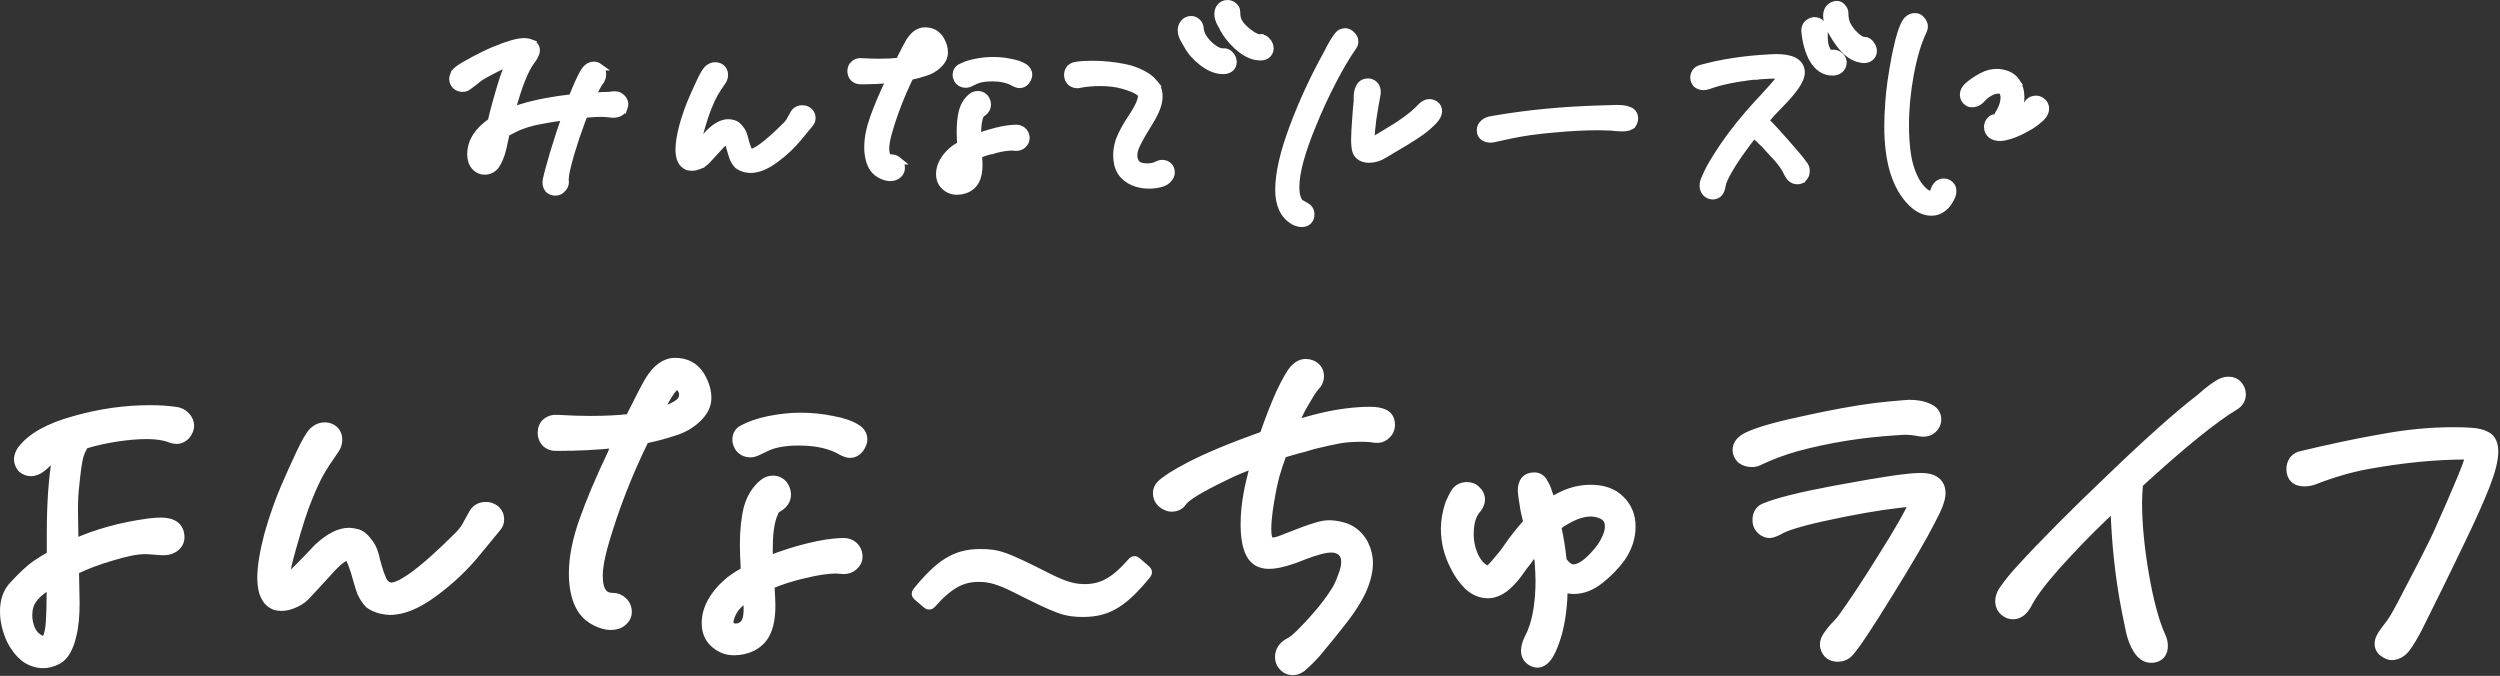
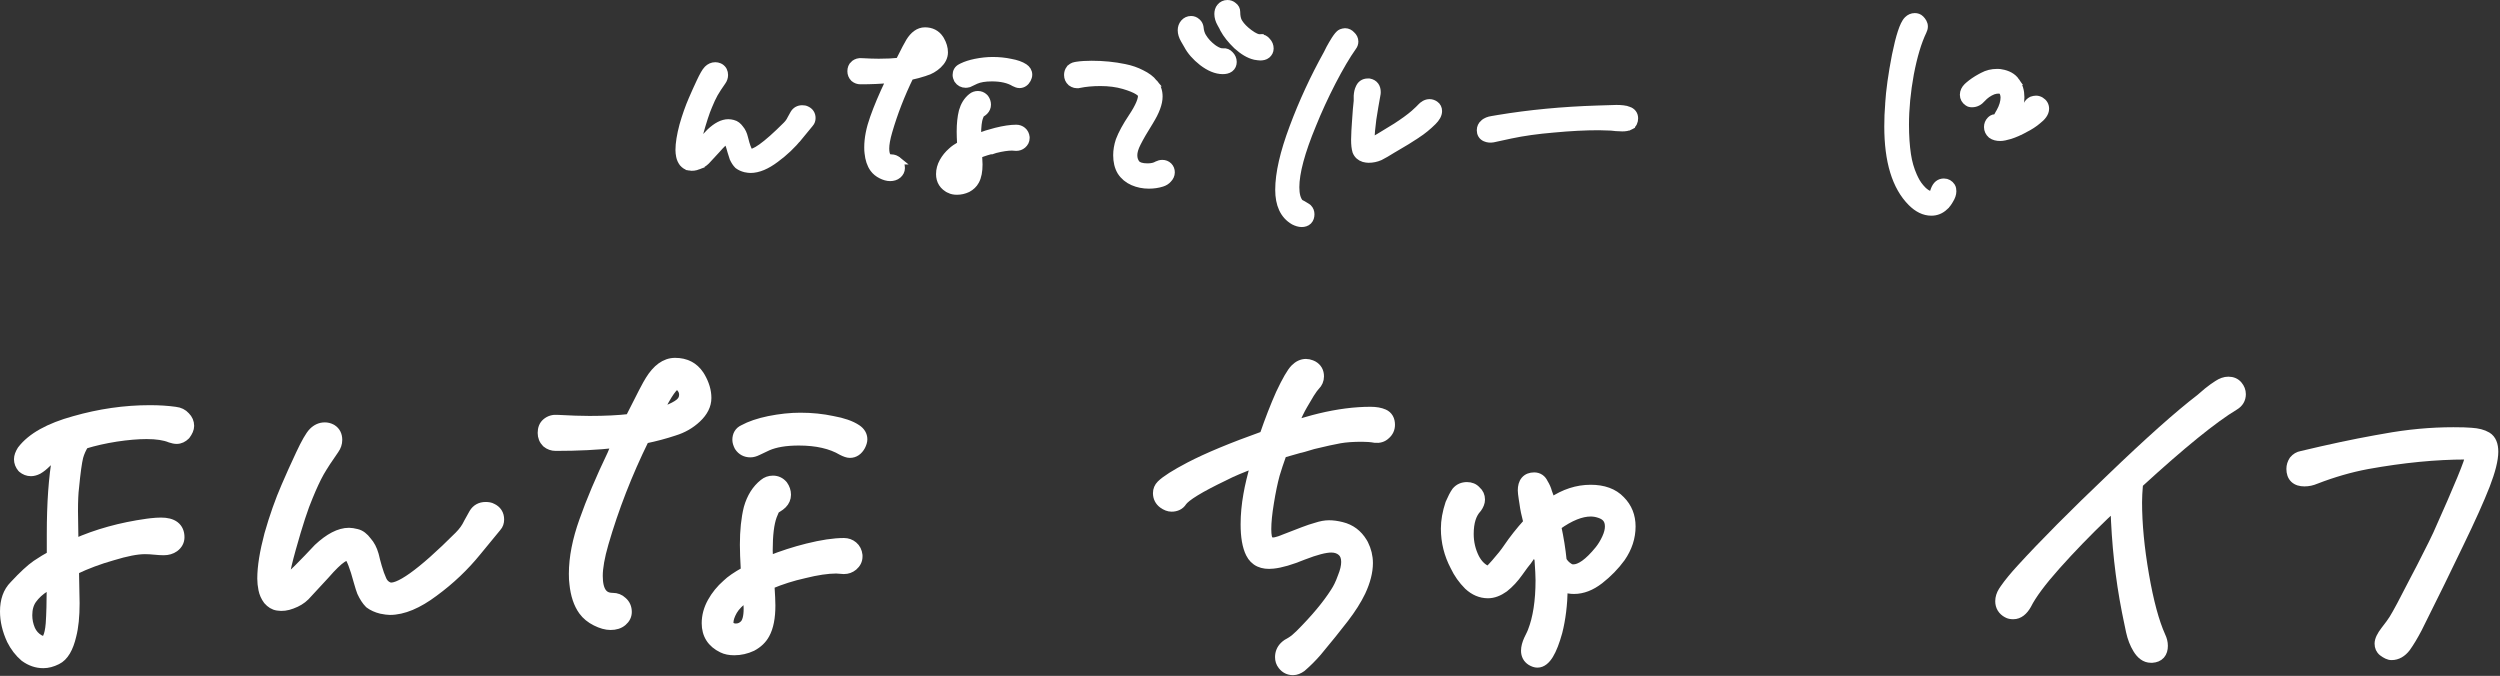
<svg xmlns="http://www.w3.org/2000/svg" width="344" height="93" viewBox="0 0 344 93" fill="none">
  <rect x="0" y="0" width="344" height="93" fill="#333333" stroke="none" />
  <path d="M263.477 2.3C263.763 2.3 264.049 2.385 264.27 2.607C264.55 2.887 264.777 3.234 264.777 3.64C264.777 3.873 264.708 4.097 264.604 4.304C263.912 5.742 263.323 7.691 262.848 10.169C262.4 12.623 262.177 14.954 262.177 17.16C262.177 18.687 262.269 20.062 262.452 21.286C262.609 22.34 262.892 23.321 263.301 24.231L263.484 24.616L263.488 24.624C263.754 25.18 264.117 25.691 264.582 26.157L264.763 26.322C265.172 26.669 265.474 26.78 265.677 26.78C265.767 26.78 265.872 26.746 266.004 26.577C266.038 26.5 266.091 26.359 266.158 26.136L266.165 26.116L266.172 26.094C266.292 25.796 266.452 25.515 266.684 25.329C266.915 25.145 267.188 25.06 267.477 25.06C267.926 25.06 268.289 25.277 268.533 25.643C268.672 25.852 268.697 26.112 268.697 26.32C268.697 26.715 268.541 27.115 268.302 27.502C268.099 27.874 267.859 28.191 267.578 28.444L267.579 28.445C267.064 28.927 266.45 29.18 265.757 29.18C264.76 29.18 263.839 28.709 263.004 27.873C260.813 25.683 259.777 22.147 259.777 17.4C259.777 16.373 259.817 15.334 259.898 14.281H259.899C260.008 12.467 260.318 10.246 260.826 7.625L260.827 7.62C261.095 6.305 261.36 5.244 261.622 4.445C261.753 4.045 261.885 3.702 262.022 3.421C262.156 3.146 262.306 2.903 262.483 2.727C262.753 2.457 263.091 2.3 263.477 2.3ZM274.796 9.98C275.003 9.98 275.197 9.993 275.358 10.028L275.359 10.027C276.248 10.175 276.964 10.546 277.41 11.197H277.408C277.849 11.803 278.057 12.533 278.057 13.36C278.057 14.14 277.921 14.887 277.658 15.602C277.881 15.468 278.091 15.324 278.285 15.169C278.588 14.915 278.743 14.738 278.803 14.632L278.837 14.573L278.874 14.535C278.875 14.533 278.878 14.529 278.882 14.522C278.895 14.501 278.912 14.466 278.933 14.414L278.94 14.395L278.95 14.376C279.078 14.12 279.277 13.922 279.534 13.793L279.565 13.777L279.599 13.766C279.784 13.704 279.975 13.66 280.157 13.66C280.395 13.66 280.616 13.732 280.814 13.851C281.22 14.095 281.457 14.479 281.457 14.96C281.457 15.588 280.982 16.133 280.382 16.596C279.919 16.997 279.317 17.386 278.587 17.764L278.587 17.763C277.876 18.145 277.21 18.439 276.588 18.637L276.581 18.639C276.04 18.801 275.581 18.9 275.237 18.9C274.78 18.9 274.351 18.81 274.017 18.56L274.002 18.549L273.988 18.536C273.674 18.262 273.497 17.901 273.497 17.48C273.497 17.116 273.624 16.786 273.883 16.527C274.01 16.4 274.227 16.22 274.517 16.22H274.679C274.68 16.22 274.681 16.219 274.682 16.218C274.685 16.217 274.689 16.214 274.695 16.209C274.721 16.188 274.77 16.135 274.83 16.017L274.834 16.01L274.837 16.003C274.931 15.829 275.007 15.691 275.063 15.592C275.091 15.543 275.117 15.5 275.138 15.465C275.143 15.457 275.156 15.435 275.175 15.408C275.588 14.672 275.777 14.005 275.777 13.4C275.777 13.187 275.729 12.951 275.621 12.688C275.571 12.584 275.507 12.517 275.421 12.471C275.326 12.42 275.18 12.38 274.957 12.38C274.759 12.38 274.525 12.419 274.25 12.509C273.66 12.747 273.154 13.101 272.728 13.575C272.364 14 271.904 14.26 271.357 14.26C271.253 14.26 271.142 14.252 271.036 14.225C270.951 14.204 270.845 14.163 270.747 14.086C270.389 13.843 270.177 13.484 270.177 13.04C270.177 12.607 270.376 12.233 270.683 11.926L270.693 11.917L270.907 11.724C271.349 11.341 271.88 10.981 272.494 10.643L272.807 10.476C273.415 10.144 274.081 9.98 274.796 9.98Z" fill="white" stroke="white" />
-   <path d="M244.381 7.94C245.394 7.94 246.23 8.067 246.829 8.375C247.136 8.533 247.395 8.745 247.575 9.022C247.757 9.303 247.841 9.622 247.841 9.96C247.841 10.548 247.523 11.216 247.033 11.925C246.528 12.653 245.785 13.504 244.815 14.474C244.177 15.111 243.539 15.812 242.899 16.571C243.678 17.351 244.619 18.37 245.714 19.628C246.971 21.042 247.824 22.067 248.252 22.688L248.322 22.785C248.469 23.018 248.522 23.291 248.522 23.561C248.522 23.888 248.415 24.188 248.205 24.44L248.204 24.439C247.993 24.725 247.683 24.86 247.341 24.86C246.978 24.86 246.648 24.733 246.388 24.474L246.371 24.458L246.358 24.44C246.196 24.247 246.055 24.027 245.934 23.784C245.83 23.576 245.751 23.419 245.698 23.312C245.27 22.587 244.727 21.893 244.068 21.233L244.054 21.22C243.426 20.542 243.025 20.1 242.863 19.909L241.806 18.892C241.665 18.783 241.501 18.641 241.316 18.468C238.992 21.464 237.588 23.659 237.054 25.084C237.012 25.211 236.979 25.353 236.956 25.511L236.954 25.523C236.924 25.705 236.878 25.887 236.819 26.066C236.743 26.312 236.611 26.542 236.395 26.707C236.177 26.874 235.92 26.94 235.661 26.94C235.307 26.94 234.995 26.801 234.747 26.554L234.735 26.54L234.722 26.525C234.486 26.251 234.362 25.923 234.362 25.561C234.362 25.194 234.471 24.823 234.655 24.456C234.811 24.117 234.91 23.892 234.957 23.774L234.961 23.763L234.967 23.752C235.277 23.076 235.868 22.075 236.723 20.767L237.254 19.975C238.529 18.121 240.05 16.23 241.813 14.303L241.818 14.298L242.448 13.627C242.6 13.446 243.008 12.999 243.655 12.301V12.3C244.255 11.653 244.79 10.985 245.266 10.3C244.037 10.301 242.97 10.34 242.064 10.418L242.051 10.42V10.419C241.166 10.471 240.185 10.589 239.106 10.773L239.105 10.773C237.619 11.038 236.543 11.287 235.86 11.515L235.841 11.521L235.823 11.525C235.745 11.545 235.568 11.602 235.272 11.71L235.271 11.709C234.97 11.828 234.671 11.9 234.381 11.9C234.043 11.9 233.724 11.803 233.461 11.584L233.426 11.555L233.397 11.521C233.198 11.282 233.081 10.997 233.081 10.68C233.081 10.432 233.145 10.196 233.273 9.982L233.279 9.973L233.285 9.963C233.459 9.703 233.705 9.525 234.004 9.439L234.006 9.438C236.795 8.653 239.939 8.169 243.435 7.98H243.44L244.36 7.94H244.381ZM252.741 0.62C253.084 0.62 253.346 0.797 253.525 1.041C253.716 1.245 253.841 1.5 253.841 1.8C253.841 2.357 253.925 2.836 254.082 3.245C254.346 3.815 254.743 4.36 255.286 4.879C255.84 5.407 256.254 5.58 256.541 5.58C256.948 5.58 257.241 5.821 257.431 6.114C257.646 6.381 257.761 6.694 257.761 7.04C257.761 7.393 257.6 7.688 257.341 7.904L257.333 7.91C257.081 8.112 256.77 8.18 256.461 8.18C256.247 8.18 255.927 8.105 255.564 8.001L255.554 7.998L255.543 7.994C254.789 7.743 254.09 7.207 253.441 6.444L253.434 6.437L253.428 6.429C252.824 5.66 252.312 4.874 251.897 4.07L251.892 4.06L251.887 4.05C251.559 3.34 251.362 2.712 251.362 2.2C251.362 1.856 251.43 1.525 251.613 1.246C251.794 0.968 252.06 0.789 252.37 0.691C252.497 0.639 252.625 0.62 252.741 0.62ZM253.601 8.64C253.601 9.022 253.425 9.341 253.147 9.58L253.142 9.584C252.861 9.818 252.504 9.9 252.141 9.9C251.01 9.9 250.121 9.267 249.472 8.176L249.466 8.167C248.862 7.103 248.501 5.802 248.364 4.285L248.362 4.263V4.16C248.362 3.833 248.468 3.526 248.707 3.286C248.941 3.052 249.229 2.906 249.559 2.864L249.59 2.86H249.701C250.056 2.86 250.367 2.999 250.615 3.246H250.614C250.903 3.507 251.001 3.875 251.001 4.24V5.12C251.001 5.886 251.137 6.472 251.374 6.909L251.457 7.037C251.542 7.151 251.63 7.223 251.716 7.269C251.829 7.329 251.975 7.362 252.174 7.343L252.198 7.34H252.301C252.618 7.34 252.903 7.457 253.142 7.656C253.386 7.86 253.55 8.127 253.596 8.449L253.601 8.484V8.64Z" fill="white" stroke="white" />
  <path d="M222.406 14.94C223.101 14.94 223.683 15.001 224.083 15.167L224.084 15.166C224.314 15.243 224.531 15.373 224.686 15.58C224.843 15.789 224.906 16.034 224.906 16.28C224.906 16.706 224.755 17.128 224.333 17.352L224.334 17.354C224.327 17.358 224.32 17.36 224.313 17.364C224.312 17.365 224.311 17.366 224.309 17.367L224.308 17.366C224.013 17.526 223.639 17.58 223.246 17.58H223.223L222.343 17.54L222.323 17.539L222.303 17.536C221.884 17.483 221.575 17.46 221.366 17.46H221.351L220.005 17.42C218.104 17.42 216.04 17.526 213.813 17.738H213.807C211.584 17.923 209.606 18.2 207.871 18.568L205.471 19.089L205.464 19.091L205.455 19.093C205.077 19.161 204.706 19.13 204.363 18.977C204.161 18.888 203.986 18.747 203.867 18.548C203.75 18.352 203.706 18.135 203.706 17.921C203.706 17.531 203.866 17.192 204.161 16.94H204.162C204.464 16.678 204.849 16.531 205.279 16.468L206.137 16.321C210.443 15.605 214.993 15.172 219.787 15.021C221.222 14.968 222.101 14.94 222.406 14.94Z" fill="white" stroke="white" />
  <path d="M185.07 4.38C185.439 4.38 185.747 4.546 185.983 4.808C186.245 5.044 186.41 5.351 186.411 5.72C186.411 6.001 186.313 6.257 186.141 6.473C185.31 7.644 184.368 9.241 183.314 11.271C182.281 13.284 181.38 15.243 180.614 17.147L180.612 17.152C179.044 20.925 178.29 23.783 178.29 25.76C178.29 26.773 178.495 27.441 178.821 27.848C178.852 27.887 178.963 27.98 179.237 28.105L179.253 28.113L179.27 28.121C179.495 28.244 179.688 28.359 179.842 28.466L179.983 28.57L180.004 28.587L180.024 28.607C180.263 28.846 180.37 29.153 180.37 29.48C180.37 29.81 180.287 30.15 180.034 30.404C179.78 30.657 179.44 30.741 179.11 30.741C178.764 30.74 178.404 30.627 178.046 30.448L178.033 30.441L178.02 30.433C176.611 29.619 175.97 28.118 175.97 26.12C175.97 23.847 176.633 20.981 177.922 17.544C179.209 14.087 180.775 10.698 182.622 7.376C182.702 7.216 182.823 6.976 182.983 6.656L182.987 6.65L182.99 6.643C183.183 6.285 183.415 5.889 183.686 5.455L183.69 5.448L183.909 5.126C183.978 5.029 184.045 4.943 184.108 4.868C184.215 4.741 184.371 4.574 184.565 4.496L184.578 4.49L184.592 4.486C184.678 4.457 184.758 4.433 184.828 4.415C184.889 4.4 184.979 4.38 185.07 4.38ZM188.397 11.3L188.442 11.309C188.754 11.367 189.039 11.517 189.235 11.786C189.424 12.046 189.49 12.362 189.49 12.68C189.49 12.82 189.477 12.966 189.44 13.102C189.255 14.107 189.07 15.205 188.884 16.397C188.726 17.557 188.65 18.462 188.65 19.12C188.65 19.256 188.655 19.368 188.661 19.458C188.705 19.438 188.754 19.419 188.806 19.393C189.057 19.267 189.379 19.088 189.773 18.852C190.571 18.373 191.355 17.894 192.126 17.415C193.176 16.733 193.99 16.137 194.577 15.627C195.095 15.164 195.365 14.901 195.44 14.808L195.451 14.794L195.461 14.783C195.804 14.409 196.221 14.14 196.71 14.14C196.987 14.14 197.242 14.234 197.467 14.384C197.783 14.595 197.93 14.921 197.93 15.28C197.93 15.804 197.611 16.287 197.184 16.714C196.494 17.404 195.746 18.012 194.944 18.538L194.943 18.537C194.184 19.052 193.112 19.708 191.733 20.504L191.734 20.505C190.957 20.987 190.341 21.344 189.894 21.568L189.882 21.573L189.87 21.578C189.379 21.794 188.857 21.9 188.31 21.9C188.118 21.9 187.9 21.863 187.669 21.805L187.656 21.802L187.643 21.798C187.162 21.65 186.802 21.337 186.609 20.872L186.599 20.85L186.592 20.827C186.464 20.412 186.411 19.874 186.411 19.241V19.224L186.451 18.024V18.012C186.464 17.77 186.487 17.404 186.521 16.916L186.653 15.071L186.77 13.895V13.182L186.772 13.164C186.801 12.759 186.875 12.393 187.023 12.097C187.116 11.874 187.254 11.671 187.457 11.525C187.676 11.367 187.93 11.3 188.19 11.3H188.397Z" fill="white" stroke="white" />
  <path d="M150.214 8.86C151.791 8.86 153.304 9.009 154.751 9.31H154.752C155.595 9.478 156.373 9.746 157.085 10.116H157.084C157.794 10.459 158.373 10.884 158.8 11.402H158.799C159.259 11.907 159.474 12.547 159.474 13.28C159.474 14.247 159.029 15.383 158.24 16.662L158.239 16.665C157.442 17.941 156.864 18.939 156.501 19.664L156.498 19.67C156.147 20.349 155.995 20.908 155.995 21.36C155.995 21.833 156.13 22.221 156.391 22.549C156.629 22.795 157.083 22.98 157.895 22.98C158.476 22.98 158.899 22.87 159.198 22.691L159.213 22.682L159.231 22.673C159.452 22.562 159.688 22.5 159.934 22.5C160.261 22.5 160.568 22.607 160.808 22.847C161.048 23.086 161.155 23.393 161.155 23.72C161.155 24.082 160.995 24.392 160.753 24.645C160.524 24.912 160.227 25.092 159.884 25.196C159.324 25.373 158.726 25.46 158.094 25.46C157.311 25.46 156.576 25.315 155.895 25.019C155.197 24.715 154.638 24.253 154.235 23.633L154.23 23.625L154.226 23.617C153.848 22.987 153.674 22.225 153.674 21.36C153.674 20.688 153.791 20.008 154.02 19.322L154.023 19.314L154.027 19.305C154.366 18.401 154.948 17.339 155.758 16.123C156.255 15.378 156.606 14.747 156.823 14.227C157.043 13.7 157.104 13.333 157.078 13.096L157.076 13.081V13.08C157.068 13 156.993 12.809 156.569 12.543C156.159 12.286 155.524 12.021 154.635 11.76C153.674 11.482 152.601 11.34 151.414 11.34C150.349 11.34 149.369 11.431 148.472 11.61L148.471 11.609C148.08 11.693 147.711 11.597 147.395 11.36L147.381 11.351L147.37 11.34C147.062 11.076 146.915 10.719 146.914 10.32C146.914 10.022 146.99 9.73 147.184 9.487L147.19 9.479H147.191C147.39 9.241 147.649 9.08 147.961 9.029L148.194 8.988C148.754 8.901 149.43 8.86 150.214 8.86ZM163.895 2.7C164.197 2.7 164.468 2.808 164.687 3.01L164.773 3.086C164.936 3.245 165.04 3.442 165.089 3.659L165.11 3.77L165.112 3.782L165.113 3.795C165.16 4.317 165.3 4.745 165.518 5.095L165.522 5.1C165.857 5.65 166.316 6.149 166.907 6.594L167.135 6.75C167.574 7.031 167.911 7.14 168.162 7.147L168.28 7.143C168.669 7.096 169 7.253 169.247 7.526C169.517 7.796 169.674 8.133 169.674 8.52C169.674 8.871 169.547 9.206 169.242 9.432C168.964 9.637 168.608 9.7 168.254 9.7C167.33 9.7 166.385 9.287 165.431 8.558L165.425 8.553C164.505 7.827 163.811 7.042 163.371 6.189L163.368 6.184C163.298 6.045 163.161 5.808 162.949 5.462L162.945 5.455L162.94 5.448C162.698 5.024 162.554 4.592 162.554 4.16C162.554 3.785 162.67 3.44 162.914 3.154C163.167 2.86 163.505 2.7 163.895 2.7ZM168.895 0.5C169.206 0.5 169.498 0.599 169.732 0.815C170 1.011 170.155 1.297 170.155 1.64C170.155 2.227 170.253 2.657 170.413 2.961L170.526 3.15C170.811 3.595 171.253 4.053 171.874 4.52C172.603 5.066 173.094 5.237 173.387 5.221V5.222C173.794 5.184 174.121 5.38 174.351 5.673C174.616 5.95 174.754 6.294 174.754 6.68C174.754 7.033 174.593 7.328 174.334 7.544L174.327 7.551C174.067 7.758 173.734 7.82 173.414 7.82C173.259 7.82 173.004 7.786 172.692 7.733L172.663 7.728C171.855 7.541 171.033 7.042 170.2 6.292L170.187 6.279C169.389 5.509 168.779 4.749 168.374 3.997L168.361 3.972L168.35 3.945C168.312 3.849 168.196 3.626 167.98 3.248C167.734 2.817 167.594 2.372 167.594 1.92C167.594 1.57 167.683 1.233 167.911 0.96L167.914 0.954V0.955C168.167 0.661 168.505 0.5 168.895 0.5Z" fill="white" stroke="white" />
  <path d="M132.404 22.526C132.139 22.751 131.952 22.967 131.83 23.173C131.643 23.501 131.579 23.746 131.579 23.92C131.579 23.932 131.58 23.942 131.58 23.95C131.635 23.994 131.699 24.02 131.799 24.02C131.955 24.02 132.083 23.969 132.205 23.847C132.297 23.755 132.419 23.492 132.419 22.88C132.419 22.801 132.413 22.683 132.404 22.526ZM127.279 4.26C128.161 4.26 128.87 4.617 129.34 5.323L129.431 5.468L129.432 5.47C129.759 6.036 129.939 6.615 129.939 7.2C129.939 7.856 129.624 8.433 129.102 8.924C128.591 9.405 127.989 9.75 127.305 9.958L127.304 9.957C126.641 10.178 125.947 10.363 125.223 10.517C124.005 13.008 123.023 15.535 122.279 18.099C121.992 19.092 121.859 19.867 121.859 20.44C121.859 20.995 121.96 21.323 122.086 21.5C122.19 21.646 122.344 21.741 122.639 21.741C122.99 21.741 123.308 21.859 123.564 22.101H123.565C123.569 22.105 123.573 22.11 123.577 22.113C123.582 22.118 123.587 22.122 123.592 22.126H123.591C123.88 22.387 124.019 22.734 124.019 23.12C124.019 23.503 123.843 23.821 123.565 24.06C123.263 24.318 122.881 24.42 122.479 24.42C122.082 24.42 121.67 24.295 121.255 24.087C120.821 23.87 120.462 23.581 120.195 23.214L120.194 23.213C119.78 22.641 119.547 21.907 119.461 21.05V21.049C119.431 20.851 119.419 20.589 119.419 20.279C119.419 19.035 119.687 17.684 120.208 16.232C120.721 14.776 121.417 13.125 122.298 11.283C122.341 11.177 122.392 11.056 122.449 10.921C121.237 11.04 119.887 11.1 118.399 11.1C118.072 11.1 117.771 10.995 117.519 10.784L117.501 10.77L117.486 10.753C117.226 10.493 117.099 10.164 117.099 9.8C117.099 9.43 117.214 9.069 117.519 8.816H117.52C117.819 8.562 118.182 8.464 118.569 8.502H118.568C119.513 8.554 120.296 8.58 120.919 8.58C122.008 8.58 122.939 8.534 123.715 8.45C124.48 6.924 124.961 5.999 125.138 5.73C125.684 4.842 126.39 4.26 127.279 4.26ZM136.599 8.34C137.458 8.34 138.28 8.423 139.064 8.591H139.063C139.835 8.73 140.479 8.946 140.956 9.264C141.303 9.495 141.539 9.837 141.539 10.28C141.539 10.499 141.461 10.715 141.366 10.904L141.362 10.911L141.358 10.919C141.136 11.325 140.777 11.62 140.279 11.62C140.045 11.62 139.792 11.516 139.575 11.408L139.559 11.399L139.543 11.39C138.791 10.943 137.781 10.7 136.479 10.7C135.531 10.7 134.806 10.829 134.279 11.059L133.532 11.412L133.531 11.411C133.328 11.512 133.108 11.58 132.879 11.58C132.422 11.58 132.037 11.379 131.782 10.997L131.766 10.972L131.751 10.944C131.657 10.755 131.579 10.54 131.579 10.32C131.579 10.105 131.623 9.888 131.74 9.693C131.852 9.507 132.012 9.372 132.196 9.282L132.404 9.174C132.907 8.928 133.515 8.736 134.218 8.59H134.221C135.049 8.424 135.842 8.34 136.599 8.34ZM127.419 6.561C127.355 6.619 127.264 6.723 127.148 6.888C126.994 7.106 126.817 7.403 126.614 7.782C126.973 7.643 127.231 7.504 127.405 7.369C127.563 7.244 127.618 7.117 127.618 6.96C127.618 6.843 127.583 6.744 127.499 6.646L127.488 6.633L127.479 6.62C127.457 6.591 127.438 6.571 127.424 6.557C127.422 6.558 127.421 6.559 127.419 6.561ZM141.179 19C141.179 19.383 141.002 19.701 140.724 19.94L140.719 19.945C140.467 20.155 140.166 20.26 139.839 20.26H139.82L139.803 20.259L139.261 20.22C138.653 20.222 137.888 20.333 136.96 20.565L136.947 20.569V20.568C136.137 20.748 135.367 20.986 134.638 21.282C134.676 21.899 134.698 22.354 134.698 22.64C134.698 23.556 134.562 24.331 134.238 24.916C133.998 25.362 133.628 25.709 133.154 25.961L133.143 25.967L133.13 25.973C132.666 26.189 132.181 26.3 131.679 26.3C131.307 26.3 130.958 26.238 130.655 26.087V26.086C130.232 25.881 129.886 25.601 129.649 25.231C129.409 24.858 129.299 24.427 129.299 23.96C129.299 23.362 129.458 22.785 129.762 22.238C130.057 21.706 130.441 21.233 130.909 20.823C131.208 20.532 131.648 20.231 132.203 19.916C132.162 19.157 132.139 18.557 132.139 18.12C132.139 17.053 132.234 16.116 132.434 15.319L132.438 15.303C132.674 14.476 133.084 13.805 133.689 13.327C133.939 13.123 134.236 13.02 134.559 13.02C134.9 13.02 135.201 13.143 135.44 13.37L135.538 13.475L135.553 13.492L135.566 13.509C135.755 13.774 135.859 14.074 135.859 14.4C135.859 14.754 135.72 15.066 135.473 15.314C135.355 15.431 135.212 15.535 135.056 15.629L135.039 15.639L135.023 15.648C134.999 15.659 134.973 15.679 134.944 15.712C134.904 15.797 134.852 15.923 134.787 16.096L134.786 16.095C134.604 16.598 134.499 17.406 134.499 18.56L134.511 18.872C135.336 18.556 136.178 18.289 137.037 18.075C138.125 17.802 139.063 17.66 139.839 17.66C140.166 17.66 140.467 17.766 140.719 17.976C140.994 18.205 141.137 18.518 141.176 18.864L141.179 18.892V19Z" fill="white" stroke="white" />
  <path d="M98.424 9.06C98.609 9.06 98.788 9.096 98.956 9.167L99.121 9.251L99.128 9.256C99.514 9.497 99.683 9.888 99.683 10.32C99.683 10.645 99.579 10.944 99.391 11.209C98.946 11.837 98.583 12.394 98.3 12.882C98.046 13.339 97.775 13.92 97.486 14.628L97.482 14.639C97.15 15.406 96.73 16.684 96.225 18.495C96.038 19.161 95.906 19.692 95.825 20.093C96.124 19.812 96.51 19.428 96.981 18.935L97.7 18.176L97.711 18.165L97.722 18.155C98.554 17.378 99.393 16.9 100.223 16.9C100.415 16.9 100.633 16.937 100.864 16.995H100.863C101.261 17.087 101.577 17.361 101.826 17.703C102.119 18.042 102.313 18.472 102.43 18.965L102.431 18.974L102.433 18.982C102.456 19.092 102.516 19.327 102.624 19.703C102.725 20.057 102.838 20.366 102.959 20.633C103.038 20.806 103.149 20.908 103.308 20.967C103.338 20.976 103.458 20.993 103.732 20.885C104.001 20.78 104.349 20.581 104.783 20.273C105.649 19.657 106.783 18.653 108.189 17.247C108.475 16.961 108.678 16.674 108.809 16.39L108.815 16.377L108.823 16.363C109.009 16.017 109.148 15.767 109.234 15.623C109.488 15.2 109.894 14.98 110.384 14.98C110.58 14.98 110.823 15.003 111.026 15.123C111.228 15.222 111.406 15.362 111.533 15.558C111.668 15.766 111.723 16.002 111.723 16.24C111.723 16.511 111.646 16.781 111.449 16.998L109.97 18.797L109.969 18.796C109.036 19.948 107.953 20.976 106.723 21.879C105.509 22.79 104.351 23.3 103.264 23.3C103.078 23.3 102.838 23.265 102.565 23.21L102.554 23.209L102.542 23.206C102.172 23.113 101.841 22.968 101.563 22.76L101.535 22.739L101.51 22.713C101.267 22.471 101.064 22.148 100.889 21.77L100.884 21.757L100.879 21.746C100.815 21.585 100.729 21.308 100.623 20.937L100.62 20.929C100.476 20.391 100.345 19.973 100.227 19.67C100.169 19.519 100.116 19.404 100.07 19.32C100.06 19.3 100.049 19.284 100.04 19.269C100.039 19.27 100.038 19.27 100.037 19.271C99.993 19.291 99.937 19.324 99.868 19.372L99.86 19.377C99.599 19.55 99.209 19.92 98.68 20.528L98.676 20.534L98.67 20.54L97.19 22.139L97.183 22.147L97.177 22.154C96.879 22.452 96.509 22.672 96.082 22.826L96.083 22.827C95.671 22.985 95.257 23.046 94.853 22.972V22.97C94.497 22.917 94.202 22.718 93.967 22.45L93.943 22.42C93.738 22.146 93.601 21.837 93.533 21.498C93.474 21.204 93.443 20.917 93.443 20.64C93.443 19.726 93.628 18.599 93.98 17.272L93.982 17.262C94.361 15.938 94.781 14.744 95.245 13.68C95.567 12.928 95.929 12.124 96.331 11.268C96.534 10.835 96.717 10.474 96.88 10.191C97.037 9.917 97.194 9.682 97.35 9.527C97.643 9.233 98.007 9.06 98.424 9.06Z" fill="white" stroke="white" />
-   <path d="M72.128 5.74C72.427 5.74 72.71 5.785 72.965 5.886C72.972 5.889 72.98 5.892 72.987 5.894C72.993 5.897 72.999 5.898 73.005 5.9L73.004 5.901C73.205 5.973 73.399 6.083 73.547 6.255C73.711 6.446 73.788 6.678 73.788 6.92C73.788 7.166 73.699 7.415 73.585 7.643C73.467 7.88 73.298 8.14 73.088 8.42L73.086 8.423C72.221 9.561 71.314 11.826 70.389 15.295C72.108 14.615 74.268 14.088 76.855 13.706L76.863 13.704L78.732 13.462C79.35 11.897 79.857 10.759 80.255 10.07C80.58 9.458 81.055 8.98 81.728 8.98C81.955 8.98 82.166 9.048 82.352 9.177L82.353 9.176C82.36 9.18 82.367 9.187 82.375 9.192C82.379 9.195 82.384 9.197 82.388 9.2H82.387C82.748 9.443 82.907 9.821 82.907 10.24C82.907 10.625 82.771 10.97 82.523 11.263L82.524 11.264C82.421 11.399 82.248 11.687 82.001 12.161C81.846 12.459 81.667 12.821 81.464 13.245C82.552 13.176 83.323 13.14 83.767 13.14C83.867 13.14 83.968 13.13 84.069 13.11C84.234 13.077 84.4 13.06 84.567 13.06C84.77 13.06 85.025 13.084 85.231 13.216H85.232C85.495 13.38 85.725 13.592 85.853 13.872C85.987 14.166 85.983 14.476 85.879 14.768L85.878 14.767C85.776 15.066 85.59 15.313 85.314 15.478C85.046 15.639 84.732 15.7 84.407 15.7C84.197 15.7 83.996 15.685 83.806 15.653L83.798 15.652L83.79 15.65C83.688 15.63 83.587 15.62 83.487 15.62H83.452L83.417 15.615C83.268 15.594 83.004 15.58 82.607 15.58C82.144 15.58 81.411 15.624 80.399 15.712L79.875 17.054L79.876 17.055C79.481 18.108 79.031 19.47 78.526 21.144C78.043 22.835 77.81 23.868 77.787 24.306L77.786 24.329L77.782 24.35C77.76 24.504 77.751 24.629 77.749 24.726C77.77 24.837 77.788 24.949 77.788 25.04C77.788 25.402 77.628 25.712 77.387 25.965C77.148 26.243 76.83 26.42 76.447 26.42C76.109 26.42 75.79 26.324 75.527 26.104L75.492 26.075L75.464 26.04C75.237 25.767 75.147 25.43 75.147 25.08C75.147 24.948 75.179 24.768 75.218 24.581C75.26 24.378 75.322 24.119 75.403 23.805C75.565 23.178 75.807 22.315 76.128 21.22L76.129 21.215C76.703 19.333 77.269 17.598 77.824 16.009C77.049 16.122 76.032 16.282 74.772 16.492L74.773 16.493C73.125 16.781 71.791 17.195 70.756 17.725L70.734 17.735C70.49 17.846 70.129 18.032 69.644 18.294L69.376 19.509C69.347 19.653 69.279 19.962 69.176 20.428L69.175 20.434C69.062 20.912 68.92 21.353 68.747 21.757C68.602 22.129 68.427 22.467 68.217 22.766L68.209 22.778L68.201 22.789C67.818 23.276 67.302 23.54 66.688 23.54C66.164 23.54 65.712 23.327 65.357 22.936L65.346 22.923C64.96 22.466 64.788 21.89 64.788 21.24C64.788 19.467 65.789 17.969 67.605 16.736L67.841 15.726L67.844 15.714C68.564 12.964 69.171 10.941 69.661 9.661L69.665 9.649C69.83 9.247 70.003 8.875 70.183 8.533C69.35 8.865 68.294 9.377 67.007 10.079L67.003 10.081C66.61 10.29 66.306 10.469 66.085 10.616C65.866 10.762 65.644 10.934 65.42 11.133L65.404 11.147L65.388 11.16L64.438 11.871C64.21 12.074 63.921 12.14 63.647 12.14C63.403 12.14 63.163 12.088 62.947 11.963C62.73 11.837 62.566 11.655 62.448 11.439L62.44 11.424C62.368 11.279 62.308 11.106 62.308 10.92C62.308 10.683 62.367 10.457 62.47 10.243H62.468C62.47 10.237 62.474 10.232 62.477 10.226C62.478 10.223 62.479 10.22 62.48 10.217H62.481C62.594 9.966 62.763 9.755 62.989 9.598C63.364 9.293 64.136 8.836 65.252 8.239L65.256 8.237C66.434 7.621 67.371 7.171 68.061 6.895C69.843 6.151 71.218 5.74 72.128 5.74Z" fill="white" stroke="white" />
  <path d="M337.585 59.286C338.673 59.286 339.505 59.311 340.071 59.362L340.07 59.363C340.949 59.416 341.698 59.599 342.281 59.949C342.996 60.378 343.265 61.193 343.265 62.154C343.265 63.286 342.866 64.838 342.121 66.773L342.12 66.776C341.324 68.817 340.109 71.52 338.479 74.879C336.899 78.187 334.998 82.061 332.777 86.502L332.773 86.51C332.224 87.559 331.694 88.444 331.184 89.159C331.18 89.164 331.176 89.168 331.173 89.173C330.612 89.902 329.911 90.33 329.074 90.33C328.655 90.33 328.221 90.093 327.813 89.786C327.808 89.783 327.804 89.78 327.8 89.776C327.423 89.475 327.242 89.053 327.242 88.572C327.242 87.999 327.584 87.366 328.086 86.713L328.089 86.709C328.628 86.022 329.01 85.497 329.242 85.125C329.722 84.358 330.65 82.627 332.033 79.909L332.036 79.903L333.043 77.978C333.671 76.765 334.211 75.695 334.665 74.769L335.281 73.486C336.759 70.186 337.865 67.641 338.602 65.849C338.97 64.951 339.245 64.249 339.426 63.736C339.516 63.48 339.581 63.277 339.623 63.125C339.667 62.965 339.674 62.9 339.675 62.895C339.675 62.839 339.665 62.813 339.662 62.806C339.66 62.802 339.659 62.8 339.652 62.795C339.629 62.777 339.534 62.728 339.286 62.728C335.178 62.728 330.67 63.167 325.762 64.051C323.426 64.489 321.063 65.172 318.673 66.099L318.672 66.098C318.17 66.317 317.641 66.428 317.087 66.428C316.523 66.428 316.006 66.295 315.632 65.939C315.253 65.579 315.107 65.075 315.107 64.522C315.107 64.075 315.236 63.659 315.486 63.283L315.519 63.24C315.826 62.871 316.215 62.632 316.677 62.555C320.481 61.647 323.854 60.928 326.795 60.398L328.029 60.181C331.262 59.584 334.448 59.286 337.585 59.286Z" fill="white" stroke="white" stroke-linejoin="round" />
  <path d="M306.624 52.33C307.191 52.33 307.687 52.526 308.044 52.954C308.356 53.329 308.53 53.76 308.53 54.236C308.53 54.967 308.179 55.543 307.547 55.923C304.657 57.656 300.273 61.208 294.377 66.609C294.29 67.601 294.248 68.434 294.248 69.11C294.248 72.085 294.564 75.411 295.202 79.089C295.84 82.773 296.597 85.561 297.46 87.478H297.459C297.681 87.929 297.799 88.393 297.799 88.868C297.799 89.36 297.684 89.817 297.378 90.162C297.067 90.512 296.628 90.669 296.147 90.699C296.137 90.7 296.126 90.7 296.116 90.7H295.967C295.127 90.7 294.474 90.163 293.985 89.348V89.347C293.557 88.65 293.244 87.833 293.038 86.904L293.037 86.899C292.841 85.969 292.717 85.376 292.667 85.123L292.467 84.143C291.569 79.569 291.048 74.809 290.905 69.862L289.653 71.024C287.294 73.285 285.083 75.57 283.02 77.878C281.004 80.14 279.685 81.926 279.025 83.246C279.021 83.253 279.017 83.261 279.013 83.268C278.532 84.124 277.88 84.706 277.024 84.706C276.703 84.706 276.38 84.656 276.118 84.495V84.497C275.784 84.315 275.51 84.073 275.321 83.764C275.131 83.453 275.044 83.101 275.044 82.727C275.044 82.222 275.203 81.737 275.49 81.277L275.494 81.27L275.718 80.936C276.271 80.137 277.03 79.214 277.987 78.17C281.106 74.754 285.259 70.577 290.443 65.64C295.621 60.659 299.704 57.02 302.685 54.733C302.922 54.544 303.26 54.255 303.702 53.862L303.721 53.846C304.225 53.443 304.685 53.109 305.1 52.85V52.851C305.594 52.523 306.105 52.33 306.624 52.33Z" fill="white" stroke="white" stroke-linejoin="round" />
-   <path d="M264.341 65.577C265.178 65.577 265.897 65.731 266.416 66.121C266.963 66.53 267.208 67.138 267.208 67.852C267.208 68.31 267.074 68.857 266.844 69.471C266.611 70.093 266.266 70.818 265.816 71.644L265.815 71.643C264.766 73.738 262.835 77.054 260.03 81.582C257.281 86.049 255.455 88.806 254.578 89.789C254.135 90.296 253.552 90.552 252.87 90.552C252.423 90.552 252.008 90.447 251.667 90.196C251.325 89.943 251.106 89.58 250.984 89.154C250.982 89.148 250.981 89.143 250.98 89.137C250.844 88.591 250.956 88.058 251.263 87.567C251.528 87.143 251.866 86.701 252.275 86.242C252.281 86.234 252.288 86.227 252.295 86.22C252.732 85.783 253.034 85.455 253.214 85.231C254.83 83.027 256.794 80.059 259.106 76.321L259.108 76.317C261.129 73.116 262.482 70.752 263.192 69.21C260.827 69.37 257.644 69.842 253.634 70.635L253.635 70.636C249.193 71.525 246.403 72.277 245.186 72.882C244.835 73.082 244.522 73.239 244.25 73.348C243.984 73.455 243.716 73.532 243.473 73.532C243.153 73.532 242.84 73.413 242.549 73.239C242.543 73.235 242.536 73.23 242.53 73.226C241.944 72.835 241.641 72.259 241.641 71.552C241.641 71.112 241.736 70.703 241.968 70.364C242.199 70.027 242.533 69.803 242.93 69.676C244.705 68.969 247.735 68.216 251.99 67.413L253.893 67.064C259.158 66.08 262.659 65.577 264.341 65.577ZM262.712 55.512C263.801 55.512 264.747 55.693 265.527 56.083H265.526C265.853 56.234 266.13 56.444 266.326 56.728C266.526 57.02 266.617 57.356 266.617 57.714C266.617 58.335 266.329 58.846 265.825 59.224L265.816 59.231C265.33 59.578 264.737 59.654 264.103 59.539L264.095 59.537C263.388 59.395 262.709 59.325 262.057 59.324L260.894 59.397C256.141 59.691 251.587 60.425 247.232 61.599C245.491 62.083 243.747 62.736 242 63.559C241.729 63.72 241.377 63.764 241.031 63.764C240.488 63.764 239.99 63.611 239.556 63.301C239.534 63.285 239.513 63.267 239.494 63.248C239.125 62.879 238.903 62.437 238.903 61.932C238.903 60.999 239.569 60.349 240.532 59.921C242.03 59.202 244.944 58.404 249.213 57.521L250.81 57.185C254.452 56.438 257.518 55.955 260.003 55.737C261.609 55.591 262.533 55.512 262.712 55.512Z" fill="white" stroke="white" stroke-linejoin="round" />
  <path d="M211.106 65.502C211.415 65.502 211.709 65.581 211.964 65.758C212.205 65.925 212.379 66.159 212.505 66.428C212.761 66.843 212.95 67.266 213.062 67.698L213.357 68.508L213.364 68.537L213.475 68.951C215.194 67.796 216.996 67.204 218.876 67.204C220.647 67.204 222.079 67.701 223.087 68.766H223.086C224.068 69.752 224.556 70.989 224.556 72.441C224.556 73.982 224.075 75.437 223.135 76.795L223.128 76.804C222.31 77.93 221.314 78.949 220.146 79.864L220.144 79.865C218.994 80.754 217.804 81.228 216.582 81.228C216.102 81.228 215.647 81.153 215.221 81.001C215.174 83.228 214.929 85.227 214.476 86.994L214.474 87.004C214.099 88.352 213.696 89.403 213.253 90.128C212.824 90.83 212.269 91.366 211.55 91.367C211.23 91.367 210.917 91.247 210.626 91.073L210.618 91.069C210.067 90.724 209.792 90.188 209.792 89.534C209.792 89.041 209.944 88.499 210.206 87.921C210.209 87.915 210.212 87.91 210.215 87.904C210.518 87.299 210.67 86.966 210.705 86.86C210.708 86.851 210.712 86.843 210.715 86.834C211.424 85.038 211.79 82.713 211.79 79.84C211.79 79.279 211.742 78.335 211.648 76.996C211.459 76.553 211.309 76.174 211.199 75.862C210.935 76.224 210.598 76.706 210.188 77.31C210.17 77.336 210.149 77.36 210.127 77.382C210.082 77.427 209.973 77.558 209.785 77.809C209.605 78.05 209.367 78.379 209.072 78.796C208.457 79.668 207.783 80.396 207.049 80.973C207.043 80.978 207.037 80.983 207.03 80.987C206.282 81.522 205.516 81.821 204.741 81.821C203.709 81.82 202.777 81.414 201.958 80.65C201.954 80.646 201.95 80.642 201.946 80.638C201.166 79.858 200.54 78.972 200.071 77.983V77.982C199.202 76.338 198.766 74.587 198.766 72.737C198.766 71.637 198.975 70.473 199.383 69.248L199.399 69.209C199.7 68.507 199.987 67.95 200.265 67.562L200.292 67.527C200.692 67.06 201.23 66.834 201.856 66.834C202.403 66.834 202.882 67.018 203.236 67.415C203.633 67.757 203.836 68.212 203.836 68.74C203.836 69.177 203.654 69.598 203.372 69.992C203.359 70.011 203.346 70.029 203.33 70.045C202.661 70.756 202.281 71.868 202.281 73.476C202.281 74.632 202.535 75.715 203.042 76.729C203.495 77.59 204.075 78.131 204.775 78.406C204.799 78.385 204.829 78.36 204.862 78.329C205.054 78.148 205.331 77.854 205.698 77.438C206.431 76.608 206.982 75.911 207.36 75.345L207.362 75.341C208.168 74.156 209.085 72.997 210.111 71.861C209.852 70.88 209.671 70.015 209.576 69.267L209.48 68.66C209.395 68.105 209.348 67.705 209.348 67.483C209.348 66.93 209.464 66.422 209.781 66.048C210.112 65.659 210.586 65.502 211.106 65.502ZM218.876 70.573C217.613 70.573 216.101 71.159 214.326 72.431C214.678 74.064 214.926 75.617 215.07 77.09C215.283 77.454 215.562 77.746 215.914 77.971L216.081 78.07L216.119 78.092C216.147 78.111 216.252 78.156 216.508 78.156C216.909 78.156 217.401 77.987 217.994 77.565C218.585 77.144 219.242 76.497 219.966 75.605C220.332 75.147 220.657 74.615 220.938 74.007C221.212 73.413 221.336 72.892 221.336 72.441C221.336 71.984 221.223 71.646 221.03 71.392C220.836 71.136 220.527 70.921 220.056 70.771L220.05 70.769C219.654 70.637 219.263 70.573 218.876 70.573Z" fill="white" stroke="white" stroke-linejoin="round" />
  <path d="M179.701 49.888C179.96 49.888 180.222 49.946 180.481 50.047L180.739 50.163L180.757 50.173C181.05 50.336 181.289 50.559 181.451 50.846C181.611 51.132 181.681 51.454 181.681 51.794C181.681 52.33 181.474 52.801 181.09 53.184C180.935 53.339 180.689 53.668 180.345 54.209C180.052 54.697 179.735 55.234 179.393 55.82L179.392 55.822C179.025 56.446 178.624 57.28 178.188 58.331C179.161 58.032 180.004 57.786 180.715 57.596L181.583 57.376C184.08 56.776 186.414 56.474 188.581 56.474C189.314 56.474 189.957 56.578 190.486 56.813C190.798 56.952 191.05 57.171 191.218 57.469C191.382 57.761 191.449 58.098 191.449 58.455C191.449 59.048 191.209 59.556 190.756 59.944L190.755 59.943C190.337 60.344 189.796 60.492 189.197 60.432C189.184 60.431 189.171 60.429 189.158 60.426C188.651 60.334 188.065 60.287 187.397 60.287C186.181 60.287 185.176 60.359 184.375 60.501C183.554 60.645 182.337 60.912 180.716 61.305C180.157 61.475 179.721 61.605 179.411 61.692C179.254 61.736 179.126 61.77 179.028 61.794C178.979 61.805 178.933 61.816 178.893 61.824C178.882 61.826 178.867 61.825 178.85 61.828C178.846 61.829 178.841 61.831 178.835 61.833C178.808 61.84 178.768 61.852 178.714 61.868C178.606 61.898 178.445 61.945 178.229 62.006C177.84 62.118 177.274 62.278 176.534 62.49C176.133 63.612 175.819 64.558 175.592 65.33C175.303 66.391 175.036 67.677 174.792 69.19V69.192C174.548 70.657 174.429 71.861 174.429 72.81C174.429 73.261 174.459 73.606 174.511 73.855C174.566 74.117 174.632 74.212 174.653 74.233C174.807 74.387 174.976 74.457 175.187 74.457C175.35 74.457 175.629 74.404 176.053 74.263L179.298 73.01L179.299 73.009C179.946 72.761 180.547 72.559 181.104 72.407C181.731 72.198 182.326 72.088 182.883 72.088C183.426 72.088 184.01 72.169 184.632 72.325H184.631C185.924 72.636 186.926 73.391 187.626 74.554L187.762 74.793L187.77 74.806C188.197 75.661 188.414 76.552 188.414 77.472C188.414 78.7 188.069 80.031 187.407 81.457L187.404 81.462C186.842 82.636 186.057 83.874 185.055 85.177C184.063 86.467 182.826 88.002 181.343 89.781L181.336 89.788C180.68 90.546 179.972 91.253 179.214 91.91C179.202 91.92 179.19 91.93 179.177 91.939C178.783 92.221 178.362 92.402 177.925 92.402C177.28 92.402 176.741 92.134 176.351 91.622L176.35 91.623C176.075 91.279 175.945 90.87 175.945 90.422C175.945 89.798 176.17 89.251 176.61 88.811C176.855 88.566 177.192 88.345 177.597 88.14C177.948 87.919 178.334 87.604 178.755 87.183C180.861 85.078 182.463 83.157 183.572 81.421L183.577 81.413C183.943 80.862 184.272 80.186 184.557 79.377C184.56 79.37 184.564 79.362 184.567 79.354C184.897 78.553 185.047 77.879 185.047 77.324C185.047 76.689 184.86 76.273 184.548 75.996C184.211 75.696 183.768 75.53 183.179 75.53C182.392 75.53 181.137 75.842 179.372 76.528C177.682 77.224 176.275 77.64 175.167 77.747C174.441 77.827 173.783 77.759 173.221 77.501C172.651 77.24 172.22 76.8 171.928 76.215C171.433 75.226 171.208 73.852 171.208 72.144C171.208 70.829 171.335 69.468 171.586 68.06C171.796 66.846 172.127 65.465 172.576 63.919C170.902 64.529 169.557 65.1 168.536 65.631C168.531 65.634 168.526 65.637 168.521 65.639C166.826 66.45 165.498 67.15 164.533 67.742C163.545 68.347 163.002 68.799 162.797 69.097C162.442 69.652 161.875 69.906 161.201 69.906C160.764 69.906 160.343 69.725 159.949 69.443L159.939 69.436C159.418 69.046 159.147 68.503 159.147 67.852C159.147 67.373 159.324 66.95 159.664 66.611C160.317 65.958 161.665 65.112 163.632 64.08L163.634 64.079C166.088 62.803 169.489 61.39 173.83 59.84C174.549 57.748 175.293 55.836 176.062 54.107L176.067 54.096C176.489 53.202 176.866 52.467 177.196 51.896C177.521 51.334 177.819 50.897 178.089 50.627C178.552 50.163 179.092 49.888 179.701 49.888Z" fill="white" stroke="white" stroke-linejoin="round" />
-   <path d="M134.873 76.048C136.115 76.048 136.986 76.124 138.303 76.595C139.585 77.053 141.299 77.888 144.241 79.377L145.047 79.767C146.83 80.597 147.953 80.872 149.273 80.872C150.455 80.872 151.468 80.629 152.475 80.063C153.494 79.49 154.53 78.575 155.736 77.192L155.81 77.122C155.995 76.981 156.259 76.984 156.441 77.143L157.845 78.367C158.048 78.545 158.075 78.851 157.905 79.06C156.31 81.017 154.961 82.358 153.574 83.203C152.169 84.06 150.752 84.392 149.057 84.392C147.811 84.392 146.939 84.306 145.628 83.831C144.352 83.369 142.649 82.534 139.725 81.063C137.454 79.927 136.203 79.568 134.657 79.568C133.494 79.568 132.49 79.811 131.486 80.373C130.471 80.942 129.433 81.849 128.227 83.215C128.047 83.419 127.737 83.442 127.53 83.266L126.125 82.077C125.918 81.901 125.889 81.591 126.061 81.38C127.656 79.423 129.004 78.083 130.386 77.237C131.787 76.381 133.194 76.048 134.873 76.048Z" fill="white" stroke="white" stroke-linejoin="round" />
  <path d="M102.743 82.282C101.883 82.894 101.293 83.498 100.945 84.09C100.577 84.735 100.422 85.263 100.422 85.686C100.422 85.905 100.476 85.978 100.497 85.999C100.693 86.195 100.933 86.296 101.253 86.296C101.659 86.296 102.002 86.154 102.306 85.851C102.602 85.555 102.826 84.919 102.826 83.763C102.826 83.489 102.796 82.998 102.743 82.282ZM92.892 49.74C94.391 49.74 95.565 50.337 96.353 51.52L96.505 51.765L96.506 51.766C97.083 52.762 97.388 53.761 97.388 54.754C97.388 55.818 96.88 56.781 95.972 57.635C95.079 58.475 94.028 59.078 92.827 59.445L92.828 59.446C91.548 59.873 90.203 60.23 88.792 60.522C86.487 65.211 84.634 69.971 83.234 74.8C82.697 76.654 82.44 78.132 82.44 79.248C82.44 80.314 82.632 81.024 82.939 81.456C83.224 81.857 83.651 82.078 84.308 82.078C84.862 82.078 85.351 82.265 85.743 82.643C86.209 83.042 86.436 83.581 86.436 84.206C86.436 84.77 86.181 85.247 85.744 85.622C85.283 86.017 84.687 86.186 84.012 86.186C83.366 86.186 82.671 85.982 81.938 85.615C81.187 85.24 80.578 84.746 80.129 84.13L80.128 84.129C79.42 83.148 79.006 81.871 78.852 80.334V80.333C78.799 79.997 78.776 79.531 78.776 78.952C78.776 76.71 79.26 74.26 80.211 71.606C81.156 68.921 82.446 65.87 84.079 62.456C84.177 62.211 84.297 61.92 84.44 61.587C84.447 61.569 84.456 61.553 84.465 61.536C84.535 61.414 84.607 61.28 84.684 61.137C82.266 61.408 79.526 61.544 76.464 61.544C75.956 61.544 75.496 61.382 75.108 61.059C75.096 61.049 75.085 61.038 75.075 61.027C74.679 60.632 74.484 60.132 74.484 59.565C74.484 58.97 74.665 58.441 75.102 58.074C75.555 57.686 76.106 57.53 76.712 57.585H76.713C78.484 57.683 79.954 57.732 81.125 57.732C83.256 57.732 85.07 57.643 86.572 57.47C88.069 54.479 88.983 52.722 89.293 52.257C90.27 50.671 91.461 49.74 92.892 49.74ZM110.134 57.288C111.696 57.288 113.187 57.439 114.605 57.743H114.604C116.011 57.996 117.142 58.381 117.959 58.926C118.51 59.293 118.848 59.806 118.848 60.452C118.848 60.763 118.735 61.092 118.573 61.416C118.57 61.421 118.568 61.426 118.565 61.432C118.207 62.087 117.667 62.506 116.942 62.506C116.617 62.506 116.229 62.356 115.83 62.157C115.82 62.152 115.809 62.147 115.798 62.141C114.32 61.263 112.37 60.805 109.912 60.805C108.125 60.805 106.72 61.047 105.671 61.503L104.28 62.162L104.279 62.161C103.939 62.33 103.594 62.433 103.251 62.433C102.545 62.432 101.968 62.13 101.578 61.544C101.566 61.527 101.556 61.509 101.546 61.49C101.384 61.166 101.272 60.837 101.272 60.526C101.272 60.188 101.341 59.865 101.509 59.585C101.677 59.305 101.923 59.1 102.221 58.965C103.164 58.446 104.368 58.042 105.815 57.742H105.818C107.326 57.441 108.765 57.288 110.134 57.288ZM93.082 53.106C93.097 53.105 93.029 53.11 92.867 53.257C92.714 53.395 92.526 53.614 92.302 53.932C91.887 54.522 91.39 55.396 90.809 56.562C91.068 56.482 91.359 56.391 91.682 56.283C92.441 55.999 93.004 55.701 93.393 55.399C93.777 55.092 93.946 54.739 93.946 54.31C93.946 53.989 93.843 53.708 93.623 53.451C93.615 53.443 93.608 53.434 93.602 53.426C93.365 53.11 93.204 53.09 93.111 53.103C93.101 53.105 93.091 53.106 93.082 53.106ZM118.182 76.584C118.182 77.148 117.927 77.625 117.49 78L117.484 78.004C117.096 78.327 116.636 78.49 116.127 78.49C116.116 78.49 116.104 78.49 116.092 78.489L115.075 78.416C113.9 78.418 112.444 78.631 110.699 79.067L110.686 79.07C109.06 79.432 107.521 79.92 106.067 80.532C106.15 81.826 106.194 82.758 106.194 83.318C106.194 84.985 105.943 86.341 105.391 87.335L105.39 87.334C104.991 88.072 104.372 88.655 103.561 89.088C103.553 89.092 103.545 89.096 103.538 89.1C102.734 89.475 101.897 89.664 101.032 89.664C100.387 89.664 99.812 89.557 99.329 89.315V89.314C98.599 88.962 98.023 88.489 97.632 87.881C97.24 87.27 97.054 86.555 97.054 85.76C97.054 84.731 97.326 83.735 97.857 82.779C98.379 81.84 99.057 81.006 99.888 80.278C100.441 79.733 101.301 79.147 102.439 78.518C102.352 76.99 102.308 75.802 102.308 74.956C102.308 73.005 102.482 71.309 102.84 69.877C102.842 69.872 102.844 69.867 102.845 69.861C103.261 68.405 103.974 67.249 105.003 66.432C105.392 66.108 105.851 65.946 106.36 65.946C106.954 65.946 107.461 66.186 107.849 66.639C107.859 66.65 107.868 66.662 107.876 66.674C108.179 67.097 108.34 67.567 108.34 68.074C108.34 68.61 108.133 69.08 107.749 69.464C107.564 69.649 107.331 69.822 107.061 69.983C107.05 69.99 107.039 69.995 107.028 70.001C106.918 70.056 106.813 70.141 106.713 70.265C106.63 70.439 106.519 70.699 106.385 71.056L106.386 71.057C106.023 72.055 105.825 73.607 105.824 75.751L105.87 76.96C107.557 76.285 109.283 75.727 111.048 75.285C113.043 74.787 114.739 74.53 116.127 74.53C116.636 74.53 117.096 74.693 117.484 75.017C117.895 75.359 118.118 75.831 118.179 76.381C118.181 76.399 118.182 76.418 118.182 76.436V76.584Z" fill="white" stroke="white" stroke-linejoin="round" />
  <path d="M44.689 58.62C45.025 58.62 45.343 58.695 45.636 58.845L45.76 58.913L45.768 58.918C46.335 59.273 46.595 59.845 46.595 60.526C46.595 61.032 46.434 61.501 46.132 61.924L46.133 61.925C45.303 63.097 44.622 64.141 44.089 65.06L44.09 65.061C43.61 65.925 43.1 67.016 42.562 68.337L42.558 68.347C41.931 69.793 41.149 72.183 40.212 75.535C39.745 77.208 39.456 78.441 39.337 79.247C39.312 79.422 39.296 79.57 39.287 79.692C39.437 79.576 39.623 79.424 39.84 79.228C40.443 78.685 41.27 77.864 42.328 76.758L43.66 75.353L43.682 75.331C45.194 73.92 46.644 73.124 48.019 73.124C48.324 73.124 48.69 73.184 49.102 73.287H49.101C49.691 73.422 50.189 73.831 50.613 74.401C51.062 74.901 51.387 75.537 51.602 76.288L51.688 76.617L51.691 76.634C51.736 76.858 51.853 77.308 52.051 78.001C52.243 78.672 52.457 79.265 52.692 79.781C52.884 80.204 53.177 80.475 53.586 80.625C53.776 80.69 54.113 80.684 54.666 80.467C55.208 80.253 55.885 79.865 56.702 79.284C58.333 78.124 60.449 76.248 63.057 73.641C63.615 73.083 64.021 72.513 64.289 71.935C64.293 71.925 64.297 71.916 64.302 71.907C64.647 71.266 64.9 70.812 65.054 70.555C65.444 69.906 66.054 69.572 66.815 69.572C67.158 69.572 67.508 69.615 67.779 69.772C68.113 69.927 68.392 70.149 68.585 70.448C68.782 70.753 68.869 71.104 68.869 71.478C68.869 71.906 68.746 72.301 68.459 72.608L68.46 72.609L65.721 75.939C64.016 78.045 62.037 79.923 59.785 81.575C57.575 83.231 55.523 84.114 53.643 84.114C53.345 84.114 52.935 84.056 52.435 83.956C52.427 83.954 52.419 83.953 52.412 83.951C51.77 83.791 51.212 83.544 50.752 83.2C50.734 83.186 50.716 83.17 50.7 83.153C50.298 82.752 49.948 82.202 49.637 81.529C49.634 81.522 49.63 81.514 49.627 81.506C49.517 81.232 49.363 80.74 49.166 80.052L49.164 80.044C48.895 79.041 48.648 78.251 48.422 77.671C48.189 77.068 48.003 76.757 47.887 76.642C47.869 76.623 47.846 76.6 47.746 76.615C47.618 76.635 47.413 76.718 47.12 76.921L47.112 76.926C46.579 77.281 45.827 78.002 44.844 79.132C44.841 79.136 44.837 79.14 44.834 79.144L42.096 82.103C42.092 82.108 42.087 82.113 42.083 82.117C41.581 82.619 40.95 82.998 40.206 83.266L40.207 83.267C39.51 83.534 38.834 83.629 38.189 83.518V83.519C38.181 83.517 38.172 83.515 38.164 83.514H38.162V83.513C37.623 83.437 37.157 83.135 36.764 82.686C36.756 82.676 36.748 82.666 36.741 82.656C36.399 82.201 36.171 81.687 36.058 81.122C35.954 80.601 35.901 80.099 35.901 79.618C35.901 77.979 36.233 75.934 36.879 73.496L36.882 73.486C37.578 71.052 38.35 68.86 39.199 66.912C39.793 65.526 40.461 64.042 41.203 62.46C41.576 61.664 41.908 61.009 42.202 60.499C42.489 59.998 42.757 59.605 43.003 59.358C43.478 58.883 44.045 58.62 44.689 58.62Z" fill="white" stroke="white" stroke-linejoin="round" />
  <path d="M6.297 80.93C5.56 81.39 4.97 81.936 4.519 82.566L4.52 82.567C4.144 83.109 3.942 83.794 3.942 84.651C3.942 85.321 4.075 85.969 4.345 86.598C4.598 87.141 4.969 87.549 5.463 87.839C5.644 87.93 5.784 87.994 5.885 88.034C5.929 88.052 5.961 88.062 5.982 88.069C6.089 88.061 6.235 88.001 6.396 87.669C6.577 87.297 6.719 86.688 6.791 85.798C6.877 84.589 6.924 82.834 6.934 80.528C6.75 80.643 6.539 80.778 6.297 80.93ZM10.454 83.022C10.454 84.815 10.305 86.313 9.996 87.502C9.596 89.204 8.935 90.441 7.883 90.943C7.237 91.266 6.593 91.441 5.958 91.441C5.003 91.441 4.111 91.129 3.294 90.529C3.284 90.522 3.274 90.514 3.265 90.506C2.519 89.867 1.911 89.072 1.44 88.13C1.438 88.126 1.436 88.12 1.434 88.115C0.816 86.777 0.5 85.448 0.5 84.132C0.5 82.608 0.923 81.356 1.83 80.448C3.065 79.116 4.102 78.151 4.935 77.578L4.94 77.575C5.707 77.063 6.375 76.657 6.938 76.357V73.476C6.938 69.255 7.188 65.703 7.692 62.826C7.626 62.865 7.555 62.904 7.482 62.947C7.227 63.12 6.911 63.388 6.533 63.766C6.119 64.18 5.714 64.508 5.318 64.735C5.31 64.739 5.302 64.743 5.294 64.747C4.951 64.919 4.602 65.022 4.256 65.022C3.78 65.022 3.348 64.849 2.974 64.536C2.95 64.517 2.929 64.495 2.91 64.472C2.598 64.097 2.424 63.666 2.424 63.191C2.424 62.762 2.6 62.321 2.87 61.889L2.896 61.851C4.276 60.046 6.744 58.7 10.187 57.751C13.682 56.752 17.157 56.252 20.61 56.252C21.912 56.252 23.095 56.327 24.159 56.479L24.158 56.481C24.745 56.544 25.245 56.783 25.625 57.212C26.008 57.596 26.216 58.066 26.216 58.602C26.216 59.057 25.993 59.509 25.672 59.938C25.658 59.956 25.643 59.975 25.626 59.992C25.257 60.36 24.815 60.582 24.31 60.582C24.037 60.582 23.733 60.515 23.412 60.408C23.401 60.405 23.39 60.401 23.38 60.397C22.626 60.086 21.565 59.916 20.166 59.916C18.965 59.916 17.561 60.036 15.95 60.279L15.951 60.281C14.459 60.514 13.036 60.836 11.682 61.247C11.363 61.755 11.12 62.3 10.953 62.884C10.767 63.636 10.574 65.027 10.378 67.085C10.377 67.091 10.377 67.099 10.376 67.105C10.282 67.811 10.232 68.894 10.232 70.368L10.295 74.625C13.276 73.297 16.593 72.38 20.243 71.871L20.762 71.805C21.267 71.748 21.735 71.718 22.164 71.718C22.954 71.718 23.637 71.868 24.133 72.247C24.653 72.646 24.884 73.235 24.884 73.92C24.884 74.541 24.596 75.052 24.092 75.43L24.083 75.437C23.64 75.753 23.114 75.901 22.534 75.901C22.167 75.901 21.73 75.874 21.227 75.823H21.221C20.795 75.776 20.37 75.752 19.944 75.752C18.884 75.752 17.41 76.032 15.503 76.618L15.492 76.621C13.7 77.127 11.996 77.765 10.38 78.529V79.091L10.454 83.013V83.022Z" fill="white" stroke="white" stroke-linejoin="round" />
</svg>